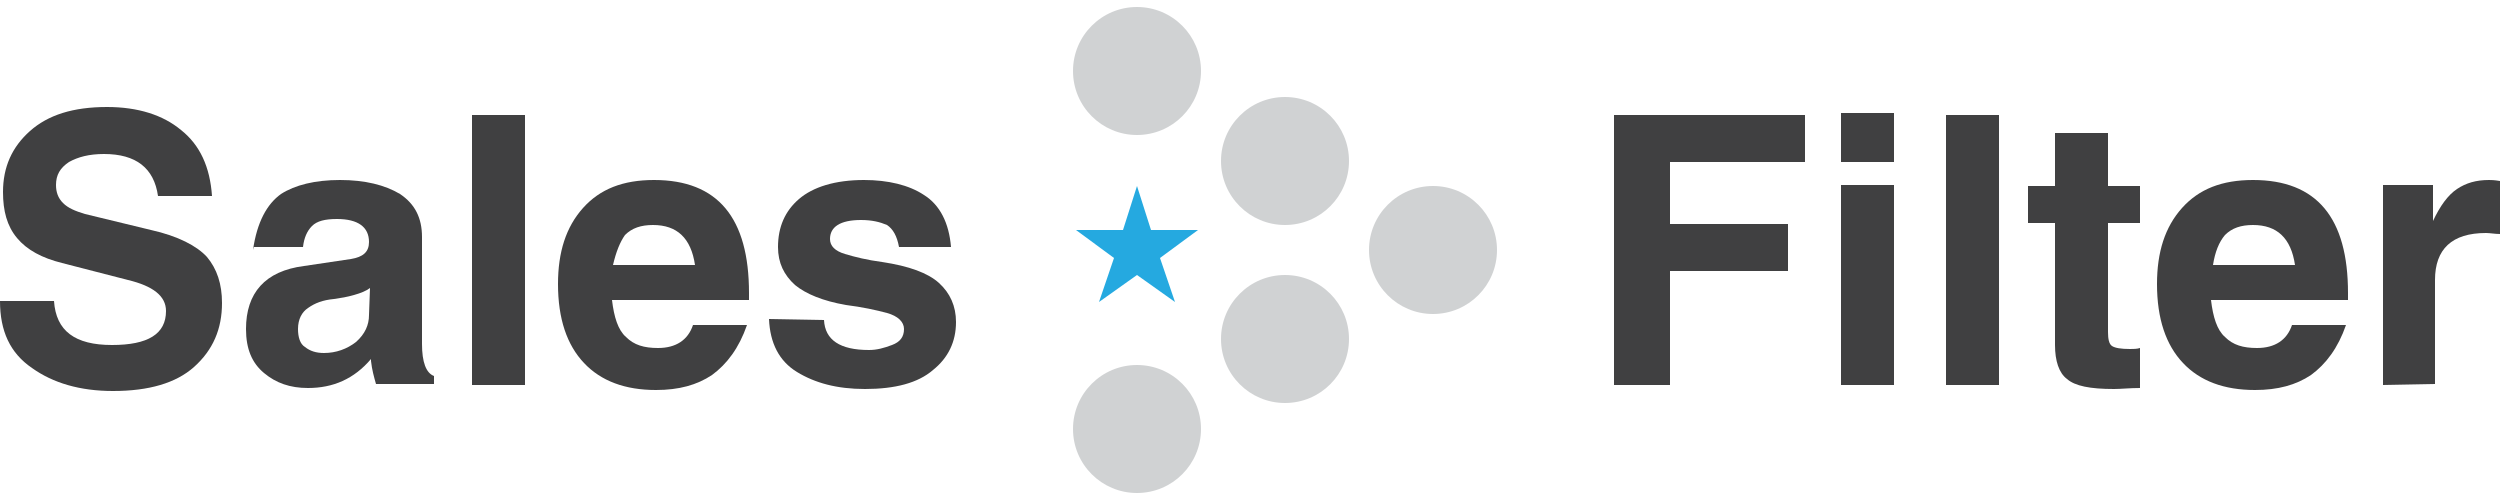
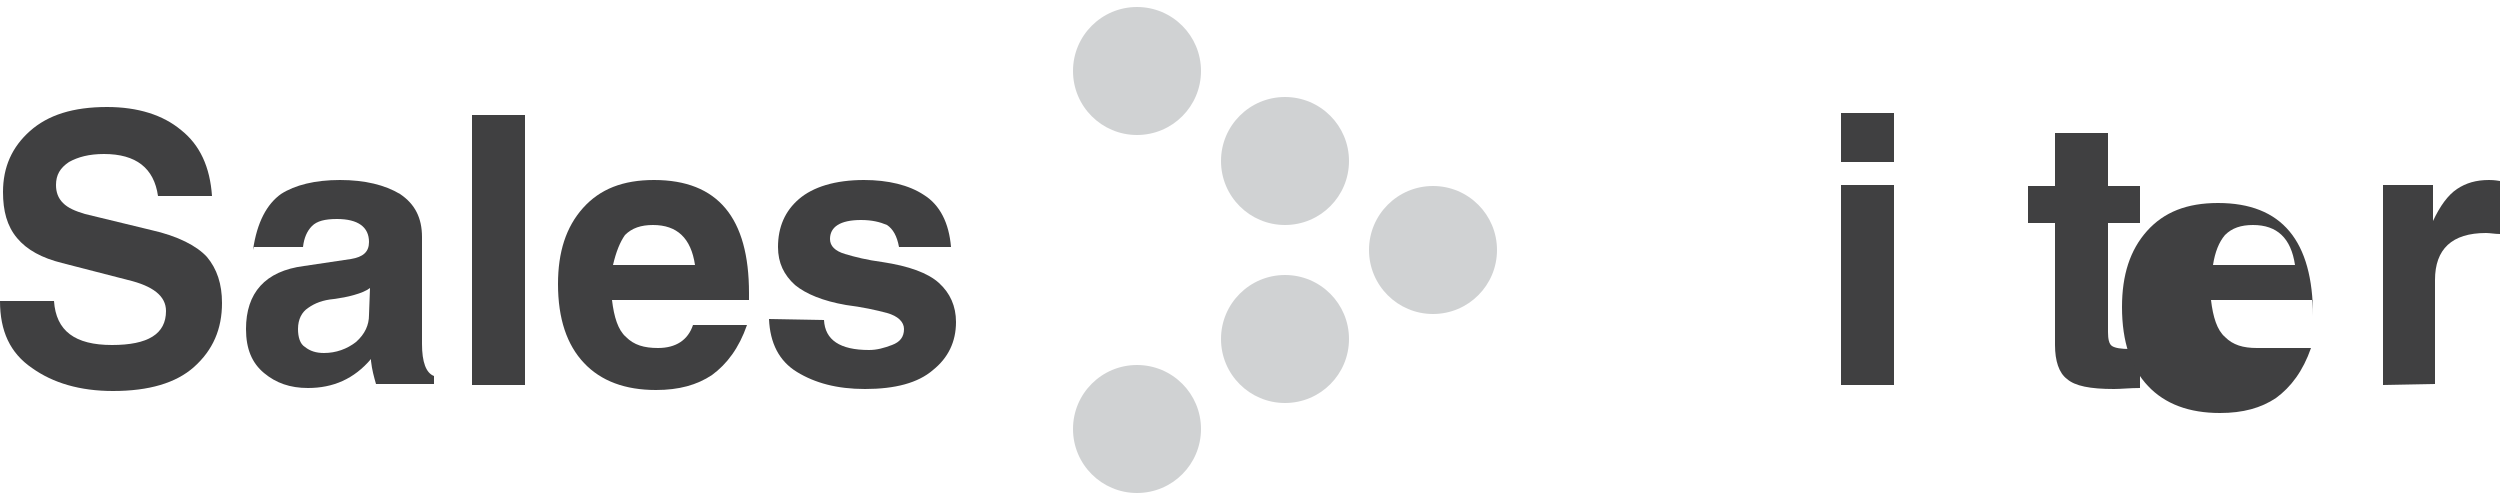
<svg xmlns="http://www.w3.org/2000/svg" version="1.1" id="Layer_1" x="0px" y="0px" width="250px" height="50px" viewBox="0 0 250 50" style="enable-background:new 0 0 250 50;" xml:space="preserve">
  <style type="text/css">
	.st0{fill:#404041;}
	.st1{fill:#D0D2D3;}
	.st2{fill:#25A9E0;}
</style>
  <g>
    <g>
      <path class="st0" d="M5.4,30.1c0.2,3,2.1,4.4,5.8,4.4c3.6,0,5.4-1.1,5.4-3.4c0-1.5-1.3-2.5-3.8-3.1l-6.6-1.7    c-2-0.5-3.5-1.3-4.5-2.5s-1.4-2.7-1.4-4.6c0-2.5,0.9-4.5,2.7-6.1s4.3-2.4,7.7-2.4c3.1,0,5.6,0.8,7.4,2.3c1.9,1.5,2.9,3.7,3.1,6.6    h-5.4c-0.4-2.8-2.2-4.2-5.4-4.2c-1.5,0-2.6,0.3-3.5,0.8c-0.9,0.6-1.3,1.3-1.3,2.3c0,0.7,0.2,1.3,0.7,1.8s1.2,0.8,2.2,1.1l6.6,1.6    c2.7,0.6,4.6,1.6,5.6,2.7c1,1.2,1.5,2.7,1.5,4.6c0,2.6-0.9,4.7-2.8,6.4c-1.8,1.6-4.5,2.4-8.1,2.4c-3.3,0-6-0.8-8.1-2.3    C1,35.3,0,33.1,0,30.1H5.4z" />
      <path class="st0" d="M25.3,25c0.4-2.8,1.4-4.6,2.8-5.6c1.4-0.9,3.4-1.4,5.9-1.4s4.5,0.5,6,1.4c1.5,1,2.2,2.4,2.2,4.3v10.7    c0,1.8,0.4,2.9,1.2,3.2v0.8h-5.8c-0.2-0.7-0.4-1.4-0.5-2.3v-0.2c-1.7,2-3.8,2.9-6.3,2.9c-1.8,0-3.2-0.5-4.4-1.5    c-1.2-1-1.8-2.4-1.8-4.4c0-3.6,1.9-5.8,5.8-6.3l4.7-0.7c1.2-0.2,1.8-0.7,1.8-1.7c0-1.5-1.1-2.3-3.2-2.3c-1.2,0-2,0.2-2.5,0.7    s-0.8,1.2-0.9,2.1h-5V25z M37,28.8c-0.4,0.3-0.9,0.5-1.6,0.7c-0.7,0.2-1.3,0.3-2,0.4c-1.1,0.1-1.9,0.4-2.6,0.9    c-0.6,0.4-1,1.1-1,2.1c0,0.8,0.2,1.5,0.7,1.8c0.5,0.4,1.1,0.6,1.9,0.6c1.2,0,2.3-0.4,3.2-1.1c0.9-0.8,1.3-1.7,1.3-2.7L37,28.8    L37,28.8z" />
      <path class="st0" d="M47.2,38.5v-27h5.3v27H47.2z" />
      <path class="st0" d="M61.2,30c0.2,1.7,0.6,3,1.4,3.7c0.8,0.8,1.8,1.1,3.2,1.1c1.8,0,3-0.8,3.5-2.3h5.4c-0.8,2.3-2,3.9-3.5,5    c-1.5,1-3.3,1.5-5.6,1.5c-3.1,0-5.5-0.9-7.2-2.7s-2.6-4.4-2.6-7.9c0-3.2,0.8-5.7,2.5-7.6c1.7-1.9,4-2.8,7.1-2.8    c6.4,0,9.5,3.8,9.5,11.3V30H61.2z M61.3,26.5h8.2c-0.4-2.7-1.8-4-4.2-4c-1.2,0-2.1,0.3-2.8,1C62,24.2,61.6,25.2,61.3,26.5z" />
      <path class="st0" d="M82.4,32c0.1,2,1.6,3,4.5,3c0.8,0,1.5-0.2,2.3-0.5s1.2-0.8,1.2-1.6c0-0.7-0.6-1.3-1.7-1.6    c-1.1-0.3-2.5-0.6-4.1-0.8c-2.3-0.4-4-1.1-5.1-2c-1.1-1-1.7-2.2-1.7-3.8c0-2,0.7-3.6,2.1-4.8s3.6-1.9,6.5-1.9c2.4,0,4.5,0.5,6,1.5    c1.6,1,2.5,2.8,2.7,5.2h-5.2c-0.2-1.1-0.6-1.8-1.2-2.2C88,22.2,87.2,22,86.1,22C84,22,83,22.7,83,23.9c0,0.7,0.5,1.2,1.5,1.5    s2.2,0.6,3.7,0.8c2.7,0.4,4.6,1.1,5.7,2.1s1.7,2.3,1.7,3.9c0,2-0.8,3.6-2.3,4.8c-1.5,1.3-3.8,1.9-6.8,1.9c-2.8,0-5-0.6-6.8-1.7    c-1.8-1.1-2.7-2.9-2.8-5.3L82.4,32L82.4,32z" />
-       <path class="st0" d="M161.4,38.5v-27h19.1v4.7H167v6.2h11.8v4.7H167v11.4H161.4z" />
      <path class="st0" d="M184.1,11.3h5.3v4.9h-5.3V11.3z M184.1,18.5h5.3v20h-5.3V18.5z" />
-       <path class="st0" d="M194.6,38.5v-27h5.3v27H194.6z" />
      <path class="st0" d="M202.8,22.3v-3.7h2.7v-5.3h5.3v5.3h3.2v3.7h-3.2v10.9c0,0.7,0.1,1.2,0.4,1.4c0.3,0.2,0.9,0.3,1.8,0.3    c0.3,0,0.7,0,1-0.1v4c-1,0-1.9,0.1-2.6,0.1c-2.4,0-3.9-0.3-4.7-1c-0.8-0.6-1.2-1.8-1.2-3.4V22.3H202.8z" />
-       <path class="st0" d="M221.1,30c0.2,1.7,0.6,3,1.4,3.7c0.8,0.8,1.8,1.1,3.2,1.1c1.8,0,3-0.8,3.5-2.3h5.4c-0.8,2.3-2,3.9-3.5,5    c-1.5,1-3.3,1.5-5.6,1.5c-3.1,0-5.5-0.9-7.2-2.7s-2.6-4.4-2.6-7.9c0-3.2,0.8-5.7,2.5-7.6c1.7-1.9,4-2.8,7.1-2.8    c6.4,0,9.5,3.8,9.5,11.3V30H221.1z M221.3,26.5h8.2c-0.4-2.7-1.8-4-4.2-4c-1.2,0-2.1,0.3-2.8,1C221.9,24.2,221.5,25.2,221.3,26.5z    " />
+       <path class="st0" d="M221.1,30c0.2,1.7,0.6,3,1.4,3.7c0.8,0.8,1.8,1.1,3.2,1.1h5.4c-0.8,2.3-2,3.9-3.5,5    c-1.5,1-3.3,1.5-5.6,1.5c-3.1,0-5.5-0.9-7.2-2.7s-2.6-4.4-2.6-7.9c0-3.2,0.8-5.7,2.5-7.6c1.7-1.9,4-2.8,7.1-2.8    c6.4,0,9.5,3.8,9.5,11.3V30H221.1z M221.3,26.5h8.2c-0.4-2.7-1.8-4-4.2-4c-1.2,0-2.1,0.3-2.8,1C221.9,24.2,221.5,25.2,221.3,26.5z    " />
      <path class="st0" d="M238.3,38.5v-20h5v3.6c0.7-1.5,1.5-2.6,2.4-3.2s1.9-0.9,3.2-0.9c0.2,0,0.5,0,1.1,0.1v5.3    c-0.5,0-1-0.1-1.4-0.1c-3.4,0-5.1,1.6-5.1,4.7v10.4L238.3,38.5L238.3,38.5z" />
    </g>
    <g>
      <circle class="st1" cx="113.7" cy="42.9" r="6.4" />
      <circle class="st1" cx="143.3" cy="25" r="6.4" />
      <circle class="st1" cx="128.5" cy="33.9" r="6.4" />
      <circle class="st1" cx="128.5" cy="16.1" r="6.4" />
      <circle class="st1" cx="113.7" cy="7.1" r="6.4" />
-       <polygon class="st2" points="113.7,18.6 115.1,23 119.8,23 116,25.8 117.5,30.2 113.7,27.5 109.9,30.2 111.4,25.8 107.6,23     112.3,23   " />
    </g>
  </g>
</svg>